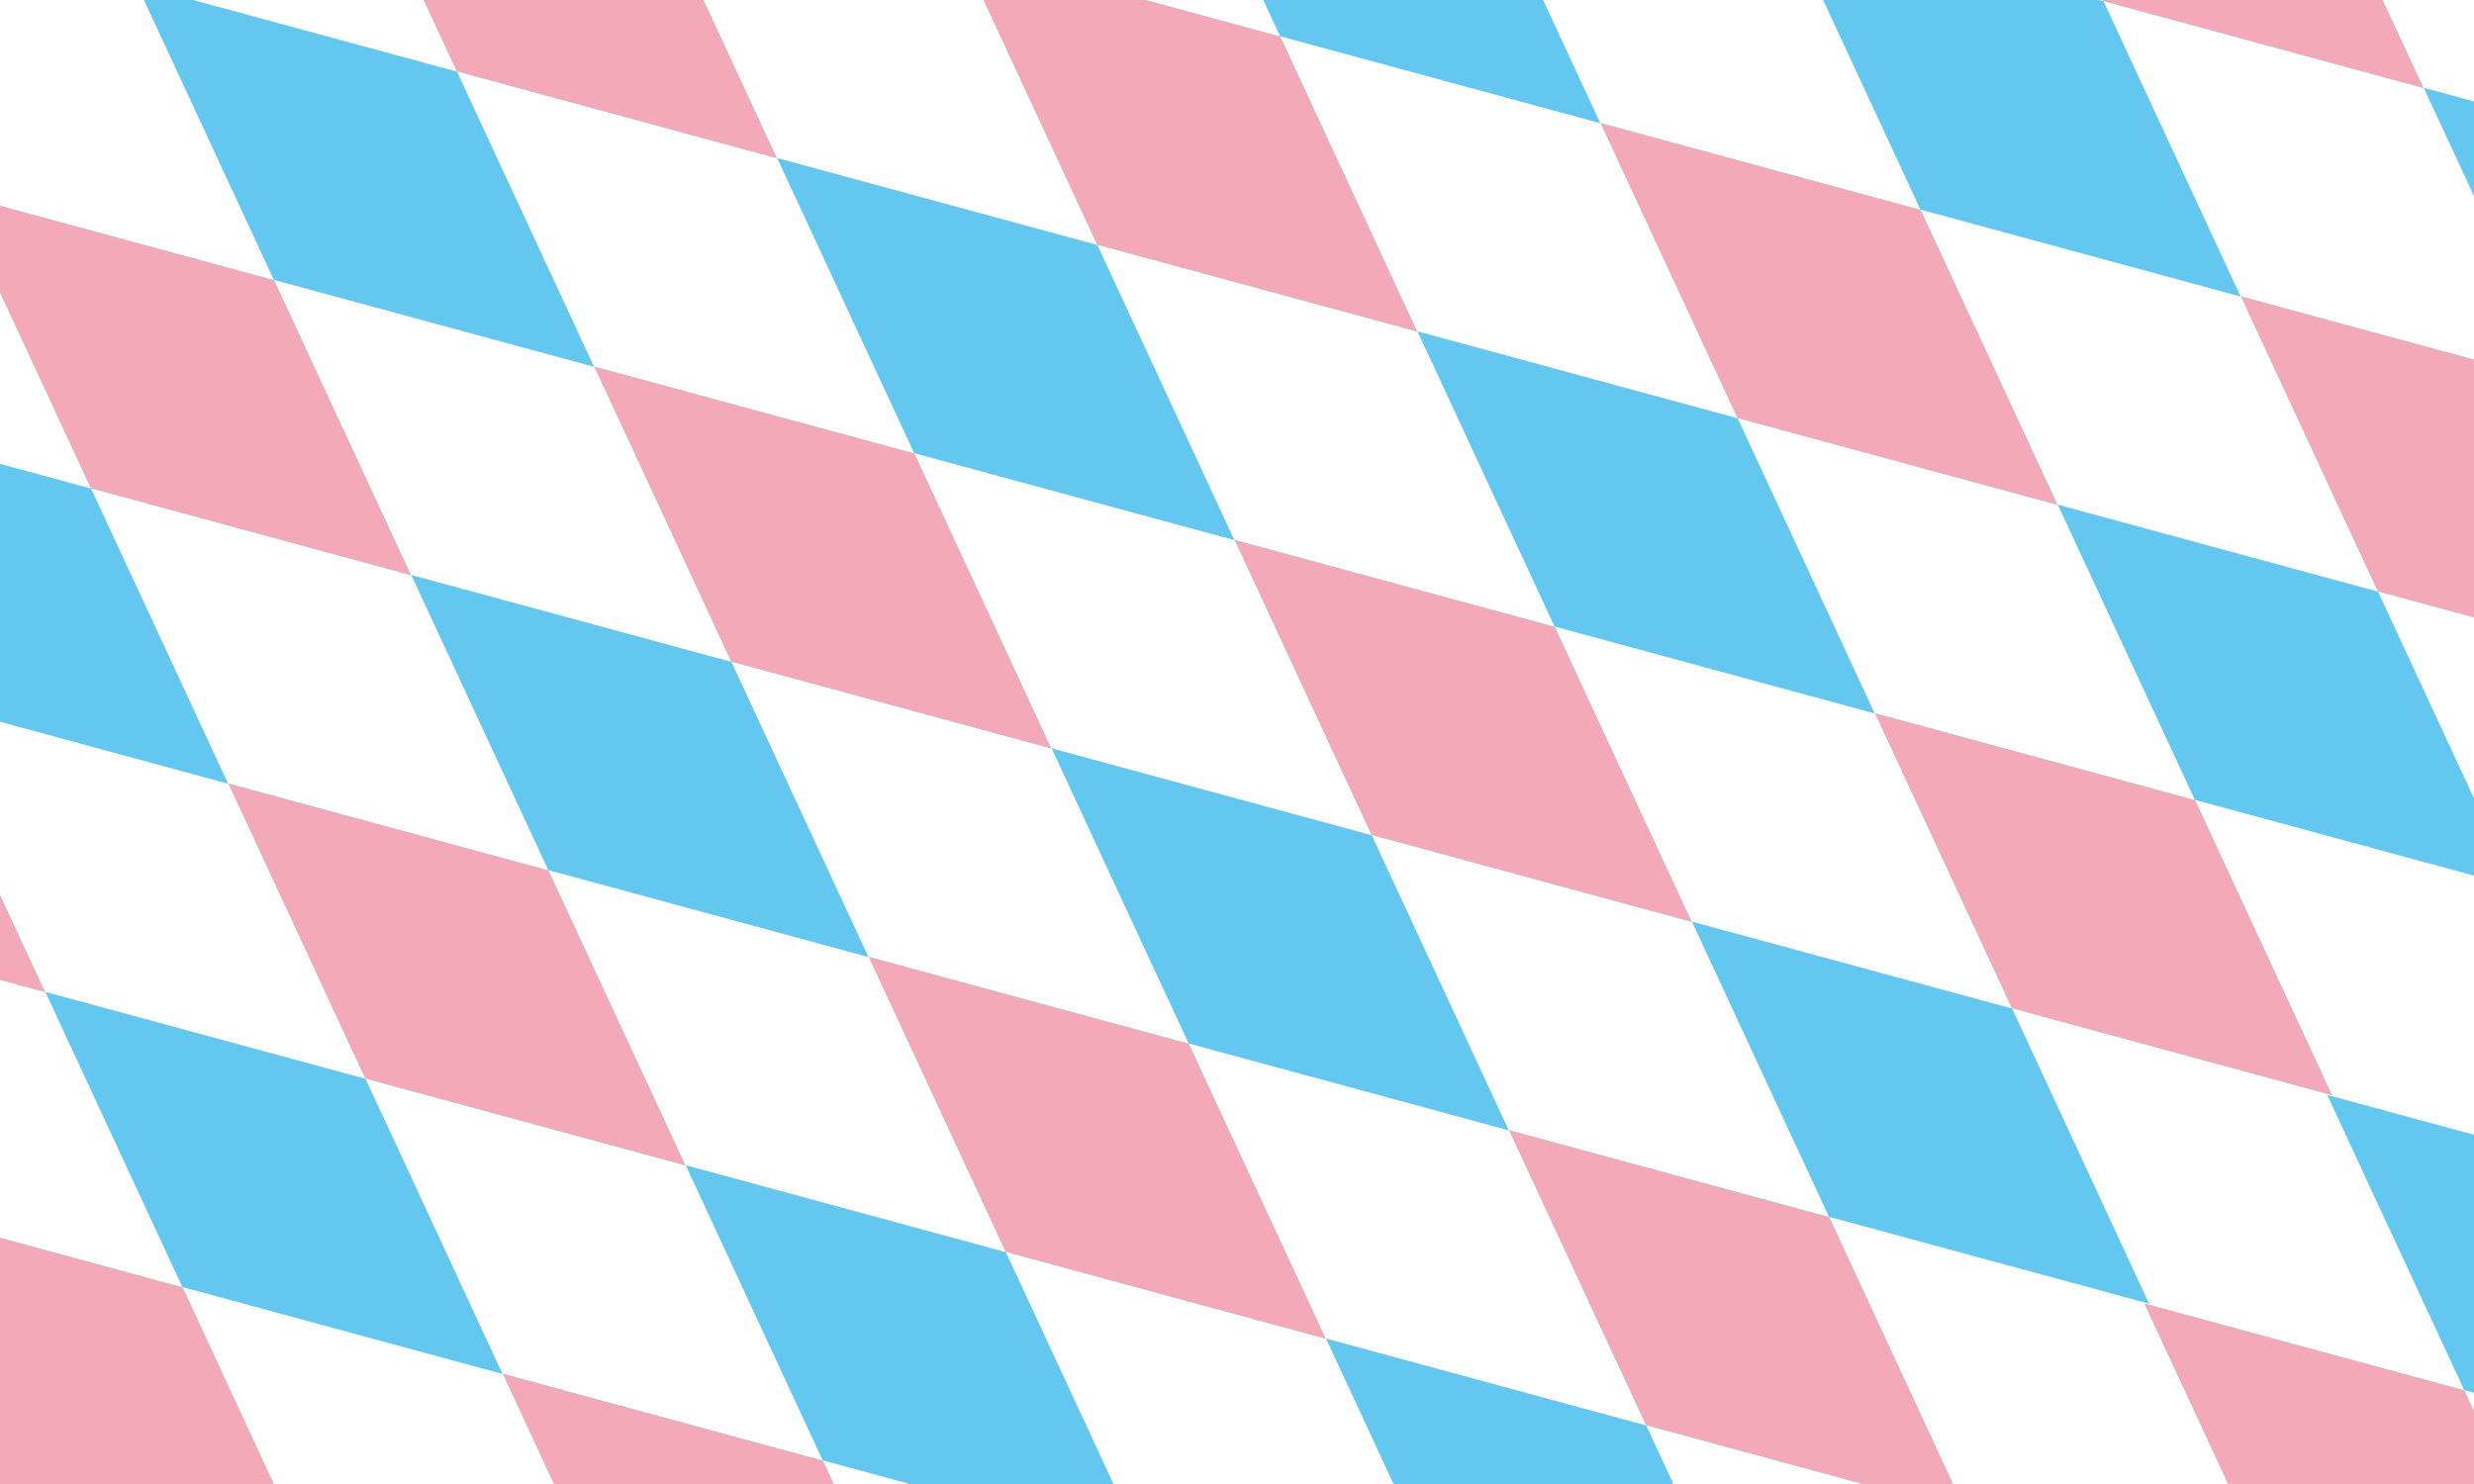
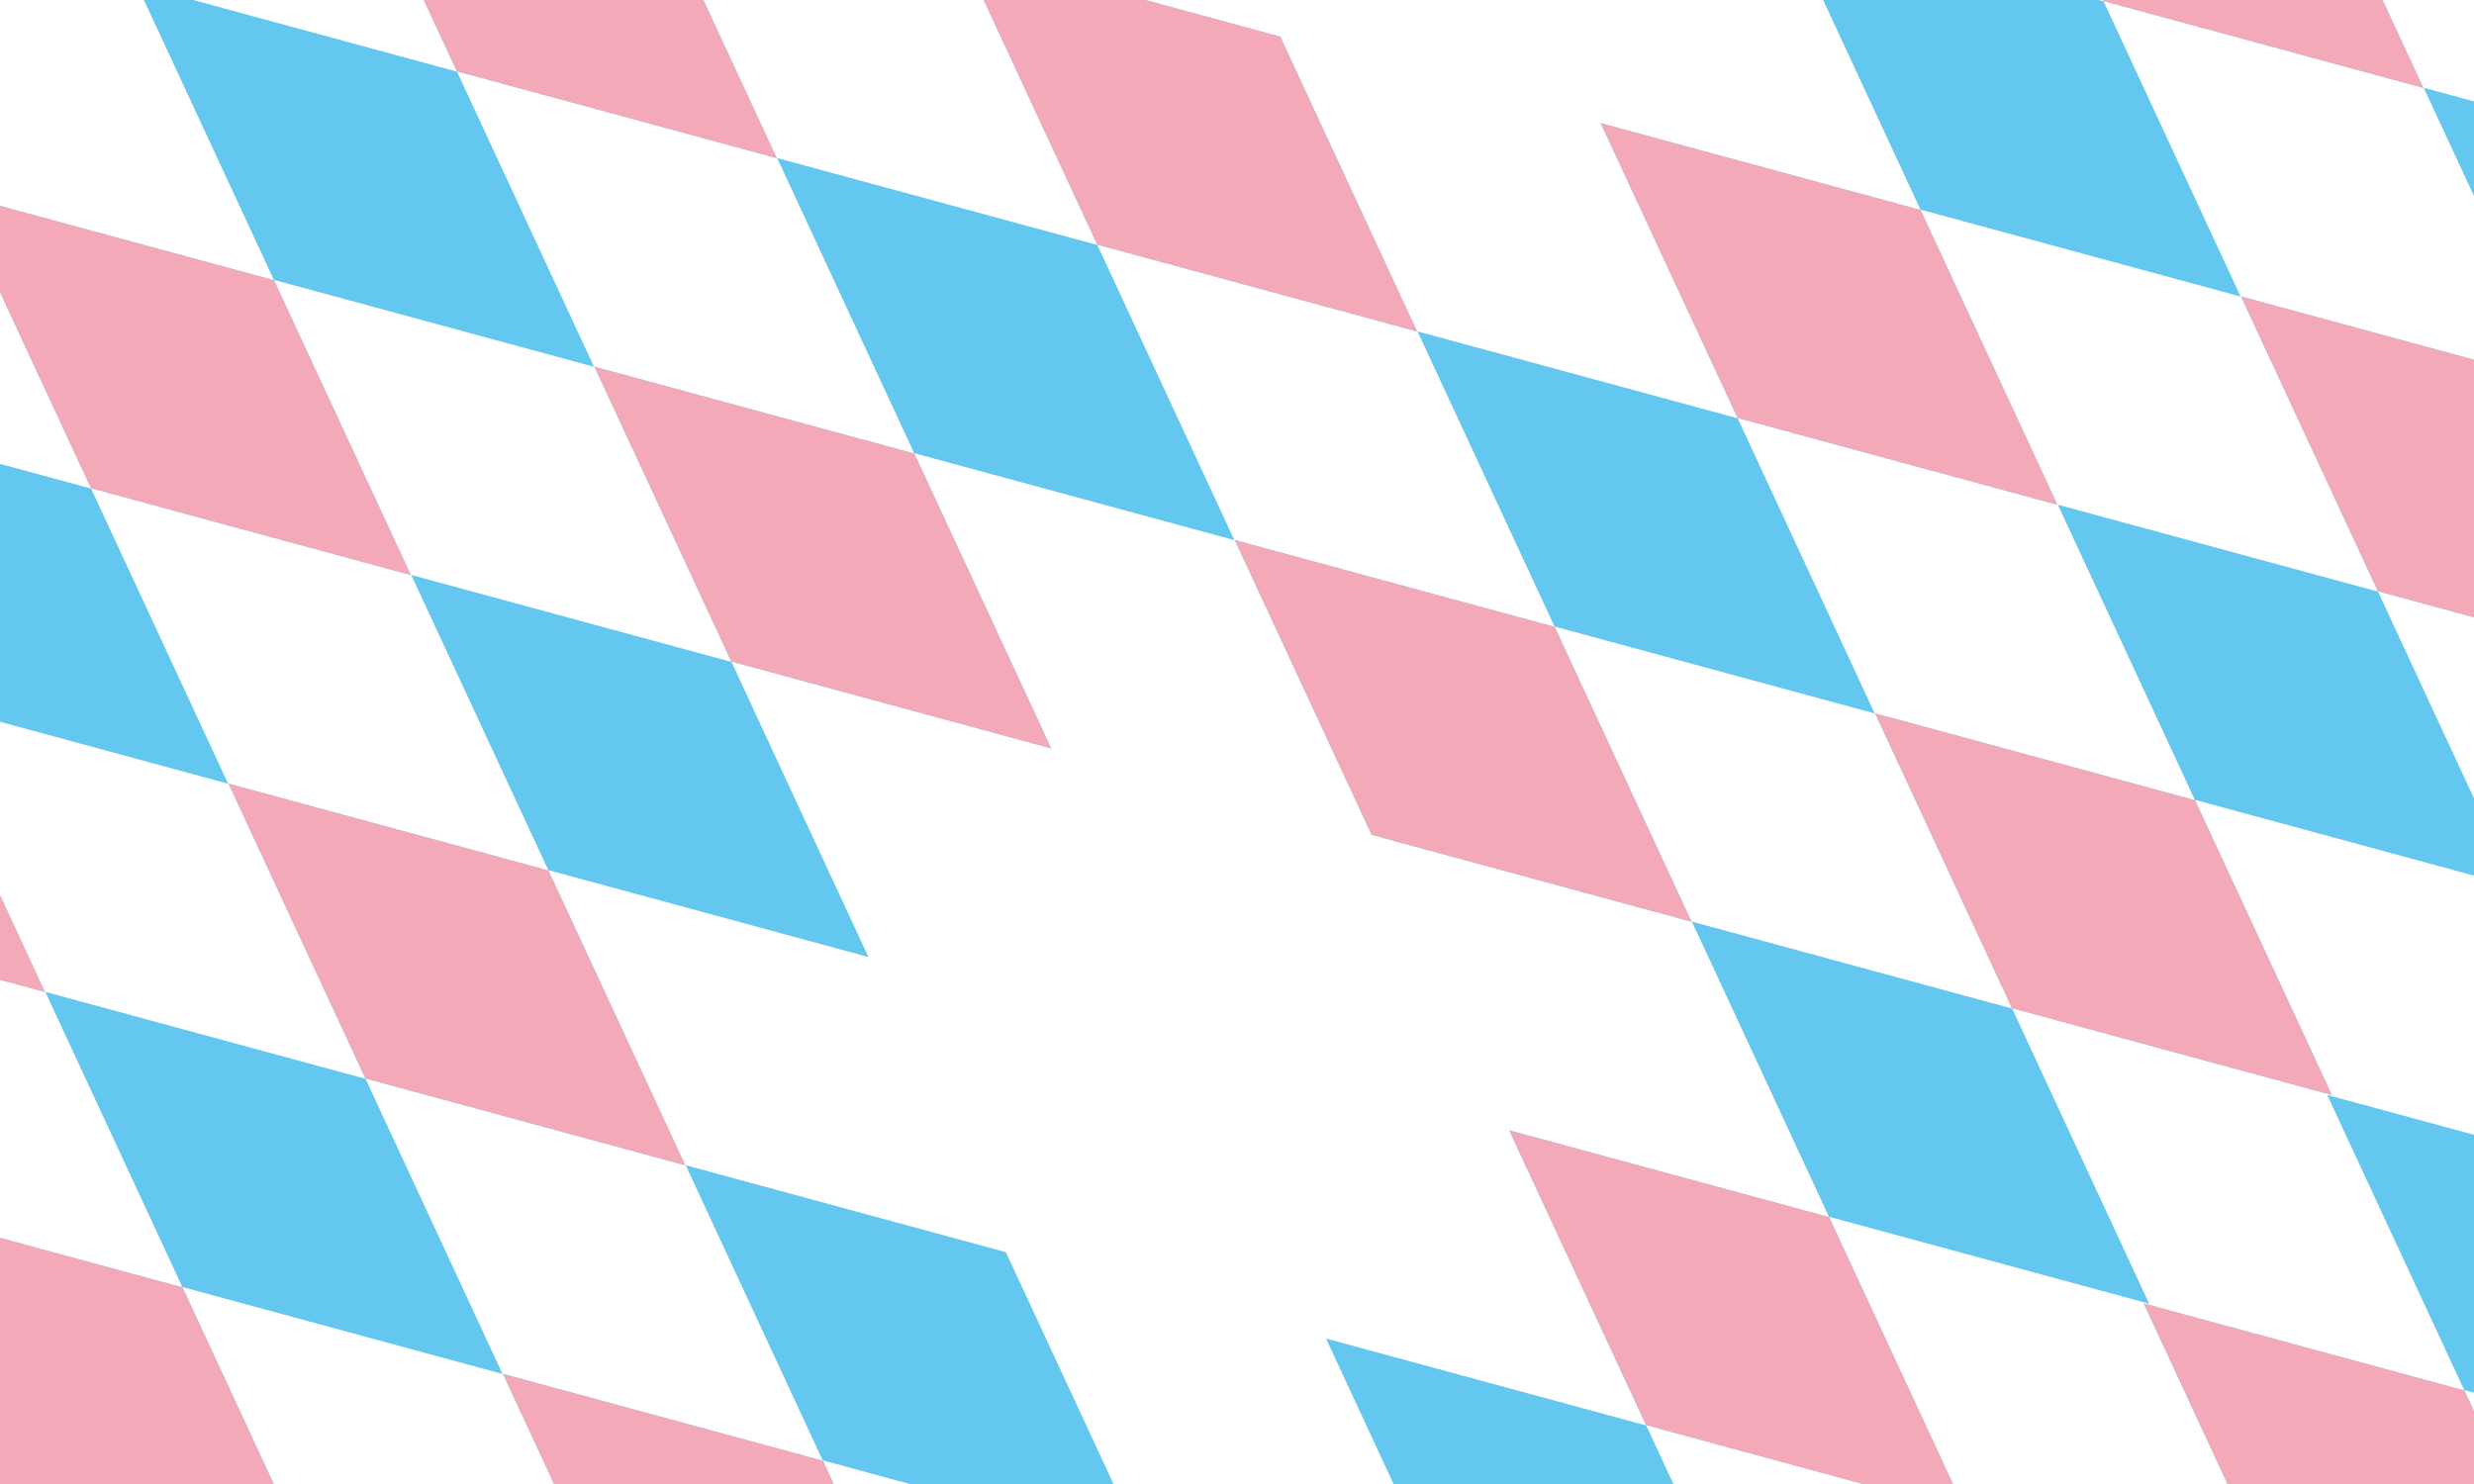
<svg xmlns="http://www.w3.org/2000/svg" width="100%" height="100%" viewBox="0 0 1500 900" version="1.1" xml:space="preserve" style="fill-rule:evenodd;clip-rule:evenodd;">
  <rect x="0" y="0" width="1500" height="900" fill="#333333" stroke="none" />
  <g>
    <clipPath id="_clip1">
      <rect x="0" y="-0" width="1616.71" height="900" clip-rule="nonzero" />
    </clipPath>
    <g clip-path="url(#_clip1)">
      <rect x="0" y="-0" width="1616.71" height="900" style="fill:#fff;" />
      <path d="M83.08,-9.15l193.792,52.642l0.185,0.115l82.955,178.74l-0.538,-0.171l-193.863,-52.652l0.484,0.13l-82.928,-178.679" style="fill:#63c7f0;fill-rule:nonzero;stroke:#0098d4;stroke-width:0.07px;" />
      <path d="M194.009,-135.573l193.792,52.638l0.185,0.115l82.955,178.739l-0.538,-0.17l-193.863,-52.653l0.479,0.136l-82.923,-178.679" style="fill:#f3a9b7;fill-rule:nonzero;stroke:#0098d4;stroke-width:0.07px;" />
      <path d="M-27.849,117.277l193.792,52.637l0.19,0.116l82.95,178.739l-0.539,-0.17l-193.862,-52.653l0.484,0.135l-82.928,-178.679" style="fill:#f3a9b7;fill-rule:nonzero;stroke:#0098d4;stroke-width:0.07px;" />
      <path d="M-138.776,243.699l193.795,52.643l0.185,0.115l82.955,178.739l-0.538,-0.17l-193.863,-52.653l0.478,0.136l-82.924,-178.684" style="fill:#63c7f0;fill-rule:nonzero;stroke:#0098d4;stroke-width:0.07px;" />
      <path d="M-249.702,370.127l193.792,52.637l0.185,0.115l82.955,178.74l-0.539,-0.171l-193.863,-52.652l0.483,0.135l-82.926,-178.679" style="fill:#f3a9b7;fill-rule:nonzero;stroke:#0098d4;stroke-width:0.07px;" />
      <path d="M859.563,201.084l193.791,52.643l0.185,0.115l82.955,178.739l-0.538,-0.17l-193.862,-52.653l0.483,0.135l-82.927,-178.684" style="fill:#63c7f0;fill-rule:nonzero;stroke:#0098d4;stroke-width:0.07px;" />
      <g>
        <clipPath id="_clip2">
          <rect x="0" y="-0" width="1616.71" height="900" clip-rule="nonzero" />
        </clipPath>
        <g clip-path="url(#_clip2)">
          <path d="M1411.12,664.168l193.792,52.643l0.185,0.115l82.955,178.739l-0.544,-0.17l-193.857,-52.653l0.484,0.131l-82.928,-178.679" style="fill:#63c7f0;fill-rule:nonzero;stroke:#0098d4;stroke-width:0.07px;" />
-           <path d="M1300.19,790.596l193.797,52.637l0.185,0.115l82.95,178.741l-0.539,-0.17l-193.857,-52.654l0.484,0.135l-82.928,-178.679" style="fill:#f3a9b7;fill-rule:nonzero;stroke:#0098d4;stroke-width:0.07px;" />
+           <path d="M1300.19,790.596l193.797,52.637l0.185,0.115l82.95,178.741l-0.539,-0.17l-193.857,-52.654l-82.928,-178.679" style="fill:#f3a9b7;fill-rule:nonzero;stroke:#0098d4;stroke-width:0.07px;" />
        </g>
      </g>
      <path d="M748.633,327.511l193.798,52.638l0.185,0.115l82.955,178.739l-0.544,-0.17l-193.862,-52.653l0.483,0.136l-82.928,-178.679" style="fill:#f3a9b7;fill-rule:nonzero;stroke:#0098d4;stroke-width:0.07px;" />
-       <path d="M637.71,453.939l193.792,52.637l0.184,0.116l82.955,178.734l-0.538,-0.166l-193.862,-52.657l0.484,0.135l-82.928,-178.679" style="fill:#63c7f0;fill-rule:nonzero;stroke:#0098d4;stroke-width:0.07px;" />
-       <path d="M526.781,580.361l193.791,52.638l0.185,0.115l82.961,178.739l-0.544,-0.17l-193.862,-52.653l0.483,0.135l-82.928,-178.679" style="fill:#f3a9b7;fill-rule:nonzero;stroke:#0098d4;stroke-width:0.07px;" />
      <g>
        <clipPath id="_clip3">
          <rect x="0" y="-0" width="1616.71" height="900" clip-rule="nonzero" />
        </clipPath>
        <g clip-path="url(#_clip3)">
          <path d="M415.851,706.783l193.798,52.643l0.184,0.115l82.955,178.739l-0.543,-0.17l-193.863,-52.657l0.484,0.135l-82.922,-178.679" style="fill:#63c7f0;fill-rule:nonzero;stroke:#0098d4;stroke-width:0.07px;" />
          <path d="M304.928,833.211l193.791,52.637l0.185,0.116l82.955,178.74l-0.538,-0.17l-193.862,-52.653l0.483,0.136l-82.927,-178.681" style="fill:#f3a9b7;fill-rule:nonzero;stroke:#0098d4;stroke-width:0.07px;" />
        </g>
      </g>
      <path d="M249.468,348.814l193.792,52.643l0.19,0.115l82.95,178.734l-0.538,-0.165l-193.863,-52.658l0.484,0.135l-82.928,-178.679" style="fill:#63c7f0;fill-rule:nonzero;stroke:#0098d4;stroke-width:0.07px;" />
      <path d="M138.539,475.241l193.797,52.638l0.185,0.115l82.955,178.739l-0.543,-0.17l-193.857,-52.653l0.478,0.136l-82.922,-178.679" style="fill:#f3a9b7;fill-rule:nonzero;stroke:#0098d4;stroke-width:0.07px;" />
      <path d="M27.615,601.664l193.792,52.642l0.185,0.111l82.955,178.739l-0.538,-0.166l-193.862,-52.657l0.483,0.135l-82.928,-178.679" style="fill:#63c7f0;fill-rule:nonzero;stroke:#0098d4;stroke-width:0.07px;" />
      <g>
        <clipPath id="_clip4">
          <rect x="0" y="-0" width="1616.71" height="900" clip-rule="nonzero" />
        </clipPath>
        <g clip-path="url(#_clip4)">
          <path d="M-83.313,728.091l193.791,52.638l0.19,0.115l82.95,178.739l-0.538,-0.17l-193.863,-52.653l0.484,0.135l-82.927,-178.679" style="fill:#f3a9b7;fill-rule:nonzero;stroke:#0098d4;stroke-width:0.07px;" />
          <path d="M-194.243,854.513l193.797,52.643l0.185,0.115l82.955,178.734l-0.543,-0.165l-193.86,-52.656l0.483,0.135l-82.925,-178.68" style="fill:#63c7f0;fill-rule:nonzero;stroke:#0098d4;stroke-width:0.07px;" />
        </g>
      </g>
      <path d="M360.398,222.392l193.791,52.637l0.185,0.115l82.955,178.74l-0.538,-0.166l-193.862,-52.657l0.483,0.135l-82.927,-178.679" style="fill:#f3a9b7;fill-rule:nonzero;stroke:#0098d4;stroke-width:0.07px;" />
      <path d="M471.321,95.964l193.798,52.643l0.184,0.115l82.955,178.739l-0.543,-0.17l-193.863,-52.653l0.484,0.136l-82.922,-178.684" style="fill:#63c7f0;fill-rule:nonzero;stroke:#0098d4;stroke-width:0.07px;" />
      <g>
        <clipPath id="_clip5">
          <rect x="0" y="-0" width="1616.71" height="900" clip-rule="nonzero" />
        </clipPath>
        <g clip-path="url(#_clip5)">
          <path d="M582.251,-30.458l193.791,52.638l0.191,0.115l82.949,178.739l-0.538,-0.17l-193.862,-52.653l0.483,0.135l-82.928,-178.679" style="fill:#f3a9b7;fill-rule:nonzero;stroke:#0098d4;stroke-width:0.07px;" />
-           <path d="M693.18,-156.885l193.792,52.642l0.184,0.115l82.955,178.74l-0.538,-0.171l-193.862,-52.652l0.484,0.135l-82.928,-178.684" style="fill:#63c7f0;fill-rule:nonzero;stroke:#0098d4;stroke-width:0.07px;" />
        </g>
      </g>
      <path d="M1025.95,559.049l193.797,52.642l0.185,0.115l82.95,178.74l-0.538,-0.171l-193.863,-52.652l0.484,0.13l-82.928,-178.679" style="fill:#63c7f0;fill-rule:nonzero;stroke:#0098d4;stroke-width:0.07px;" />
      <path d="M970.492,74.662l193.786,52.637l0.19,0.116l82.95,178.739l-0.538,-0.171l-193.857,-52.652l0.484,0.135l-82.928,-178.679" style="fill:#f3a9b7;fill-rule:nonzero;stroke:#0098d4;stroke-width:0.07px;" />
      <g>
        <clipPath id="_clip6">
          <rect x="0" y="-0" width="1616.71" height="900" clip-rule="nonzero" />
        </clipPath>
        <g clip-path="url(#_clip6)">
          <path d="M1081.42,-51.766l193.791,52.643l0.185,0.115l82.955,178.739l-0.543,-0.17l-193.857,-52.653l0.483,0.136l-82.927,-178.684" style="fill:#63c7f0;fill-rule:nonzero;stroke:#0098d4;stroke-width:0.07px;" />
          <path d="M1192.35,-178.188l193.786,52.638l0.185,0.115l82.955,178.739l-0.543,-0.165l-193.858,-52.658l0.484,0.135l-82.928,-178.679" style="fill:#f3a9b7;fill-rule:nonzero;stroke:#0098d4;stroke-width:0.07px;" />
        </g>
      </g>
      <path d="M1136.88,432.626l193.797,52.638l0.185,0.115l82.955,178.739l-0.544,-0.17l-193.862,-52.653l0.484,0.136l-82.928,-178.68" style="fill:#f3a9b7;fill-rule:nonzero;stroke:#0098d4;stroke-width:0.07px;" />
      <path d="M1247.8,306.199l193.792,52.642l0.185,0.116l82.955,178.739l-0.544,-0.171l-193.862,-52.652l0.483,0.135l-82.928,-178.684" style="fill:#63c7f0;fill-rule:nonzero;stroke:#0098d4;stroke-width:0.07px;" />
      <g>
        <clipPath id="_clip7">
          <rect x="0" y="-0" width="1616.71" height="900" clip-rule="nonzero" />
        </clipPath>
        <g clip-path="url(#_clip7)">
          <path d="M1358.73,179.777l193.792,52.637l0.184,0.115l82.955,178.739l-0.543,-0.165l-193.863,-52.657l0.484,0.135l-82.928,-178.679" style="fill:#f3a9b7;fill-rule:nonzero;stroke:#0098d4;stroke-width:0.07px;" />
          <path d="M1469.65,53.349l193.792,52.643l0.185,0.115l82.955,178.739l-0.538,-0.17l-193.862,-52.653l0.478,0.135l-82.923,-178.684" style="fill:#63c7f0;fill-rule:nonzero;stroke:#0098d4;stroke-width:0.07px;" />
          <path d="M915.027,685.476l193.792,52.637l0.19,0.116l82.95,178.739l-0.538,-0.17l-193.868,-52.653l0.484,0.135l-82.928,-178.679" style="fill:#f3a9b7;fill-rule:nonzero;stroke:#0098d4;stroke-width:0.07px;" />
          <path d="M804.098,811.898l193.797,52.643l0.185,0.115l82.955,178.741l-0.543,-0.171l-193.863,-52.652l0.478,0.13l-82.922,-178.68" style="fill:#63c7f0;fill-rule:nonzero;stroke:#0098d4;stroke-width:0.07px;" />
        </g>
      </g>
    </g>
  </g>
</svg>